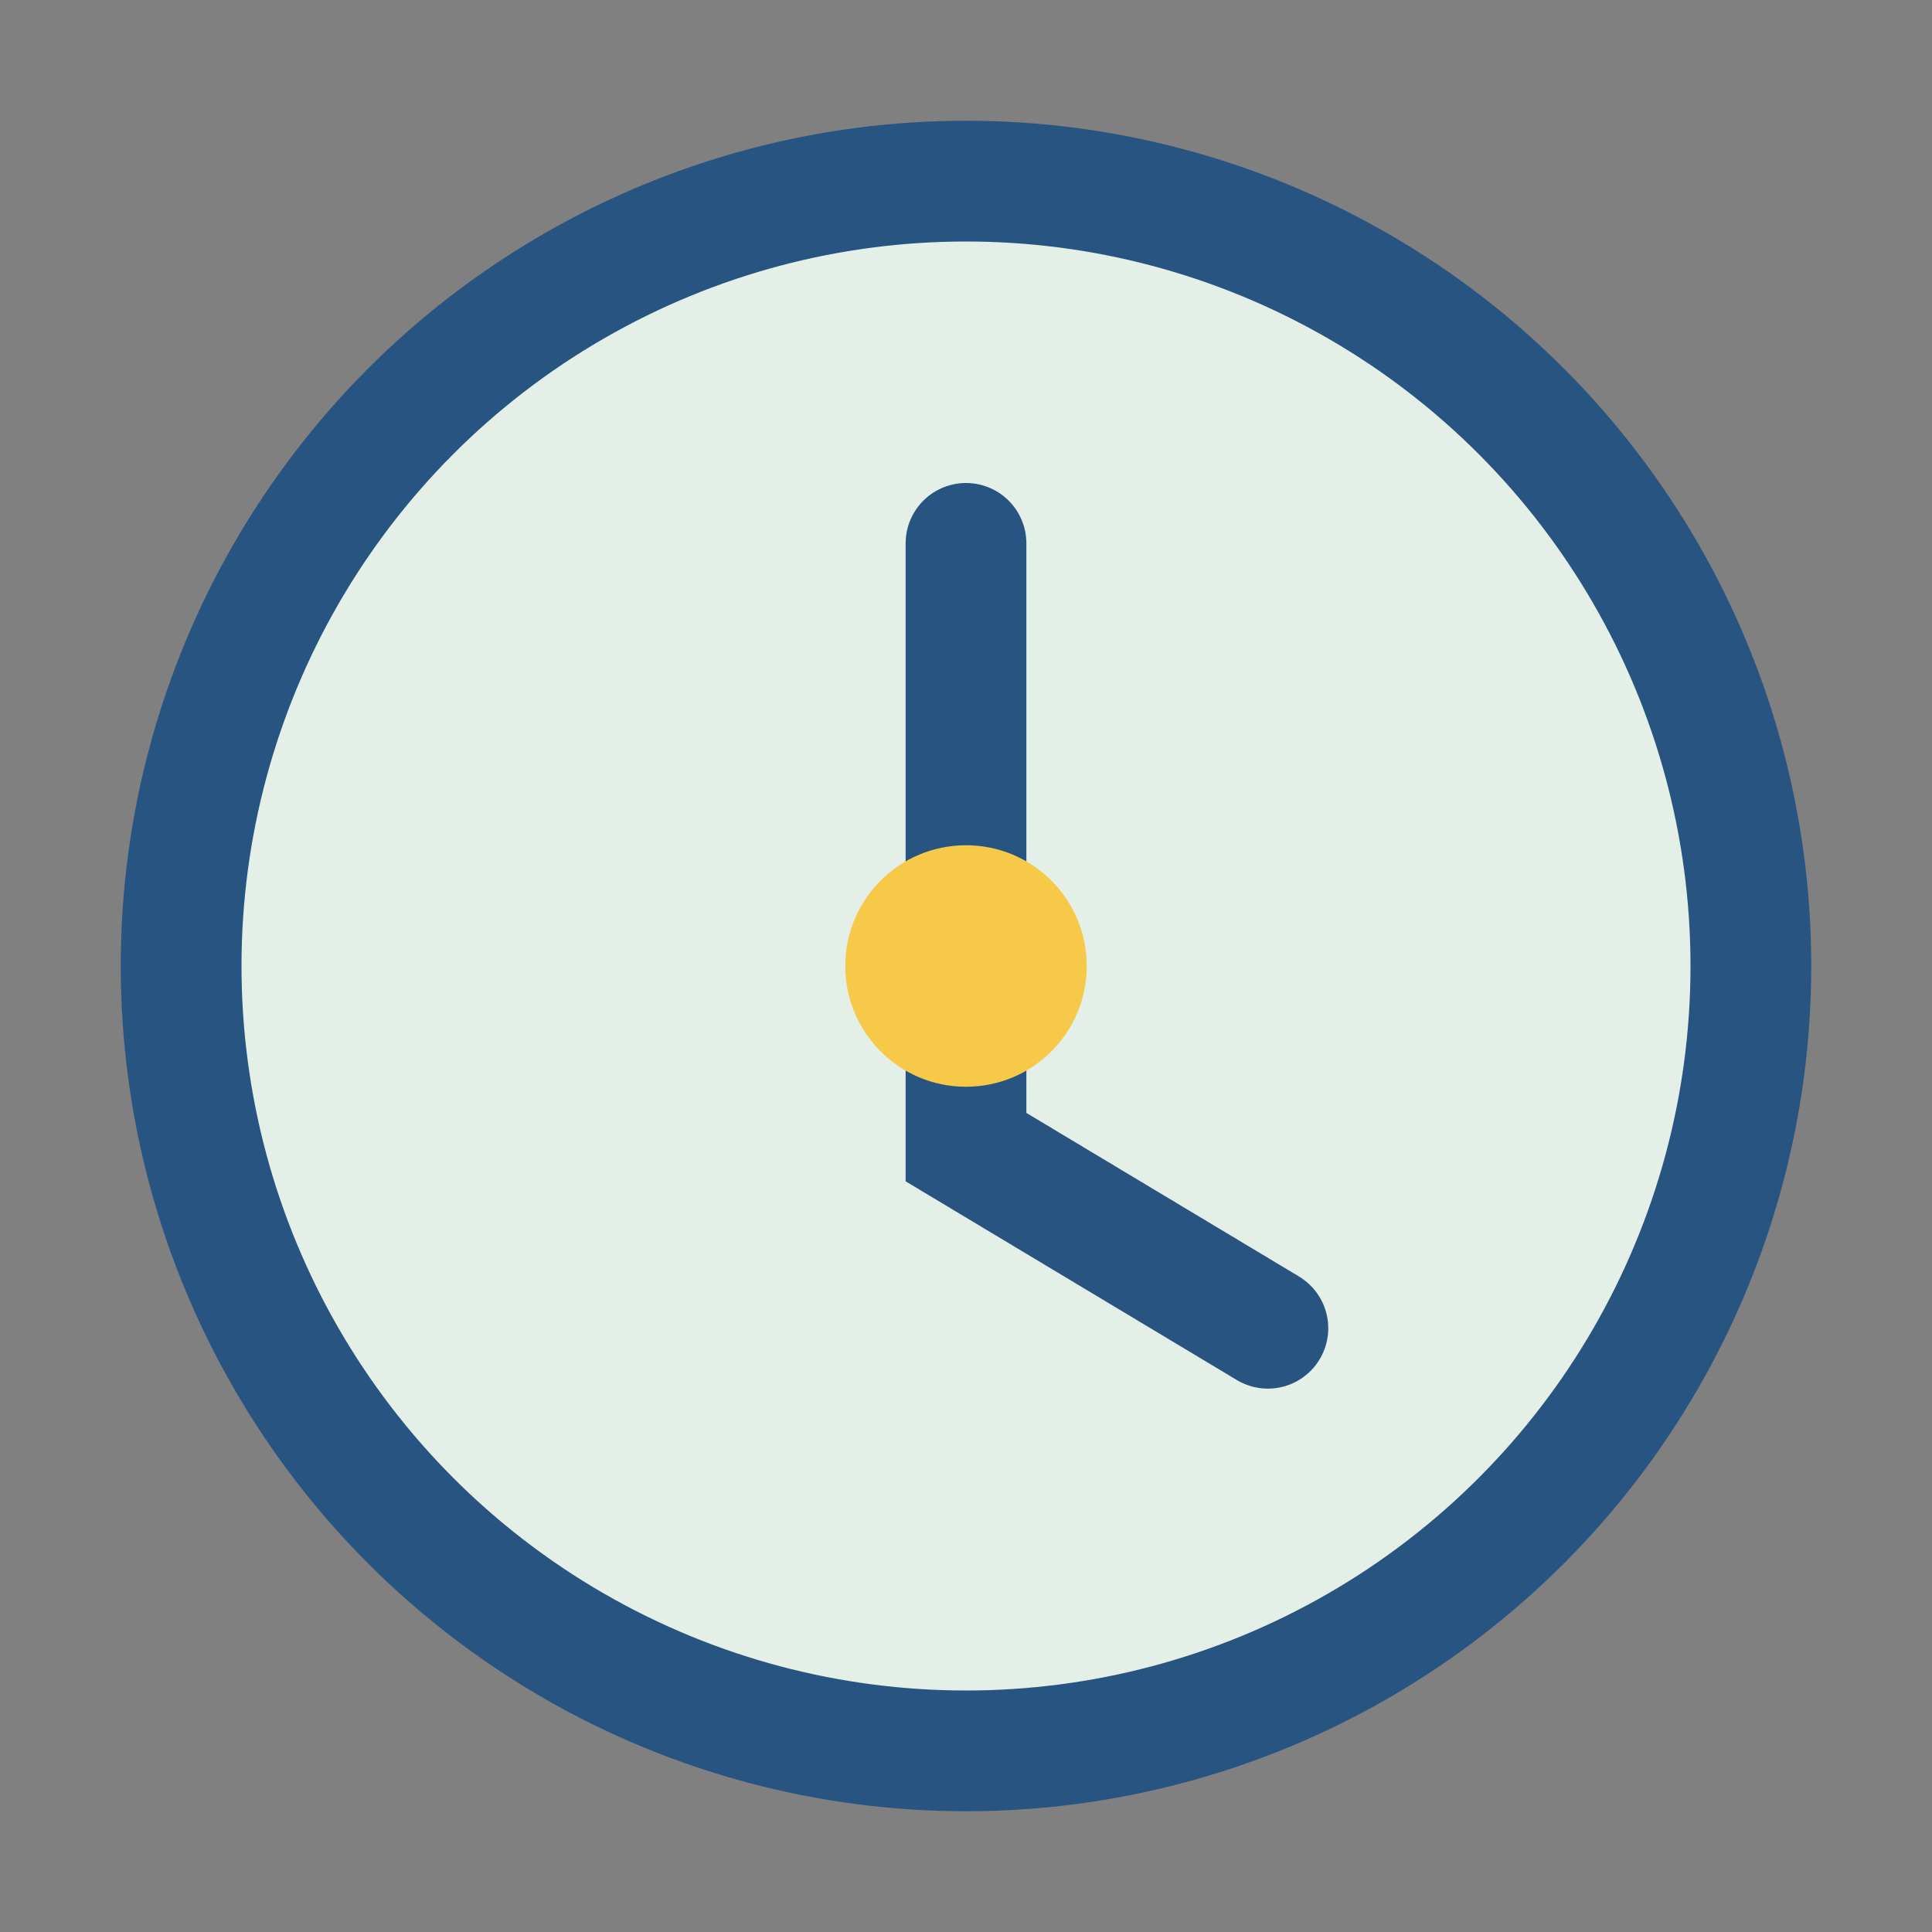
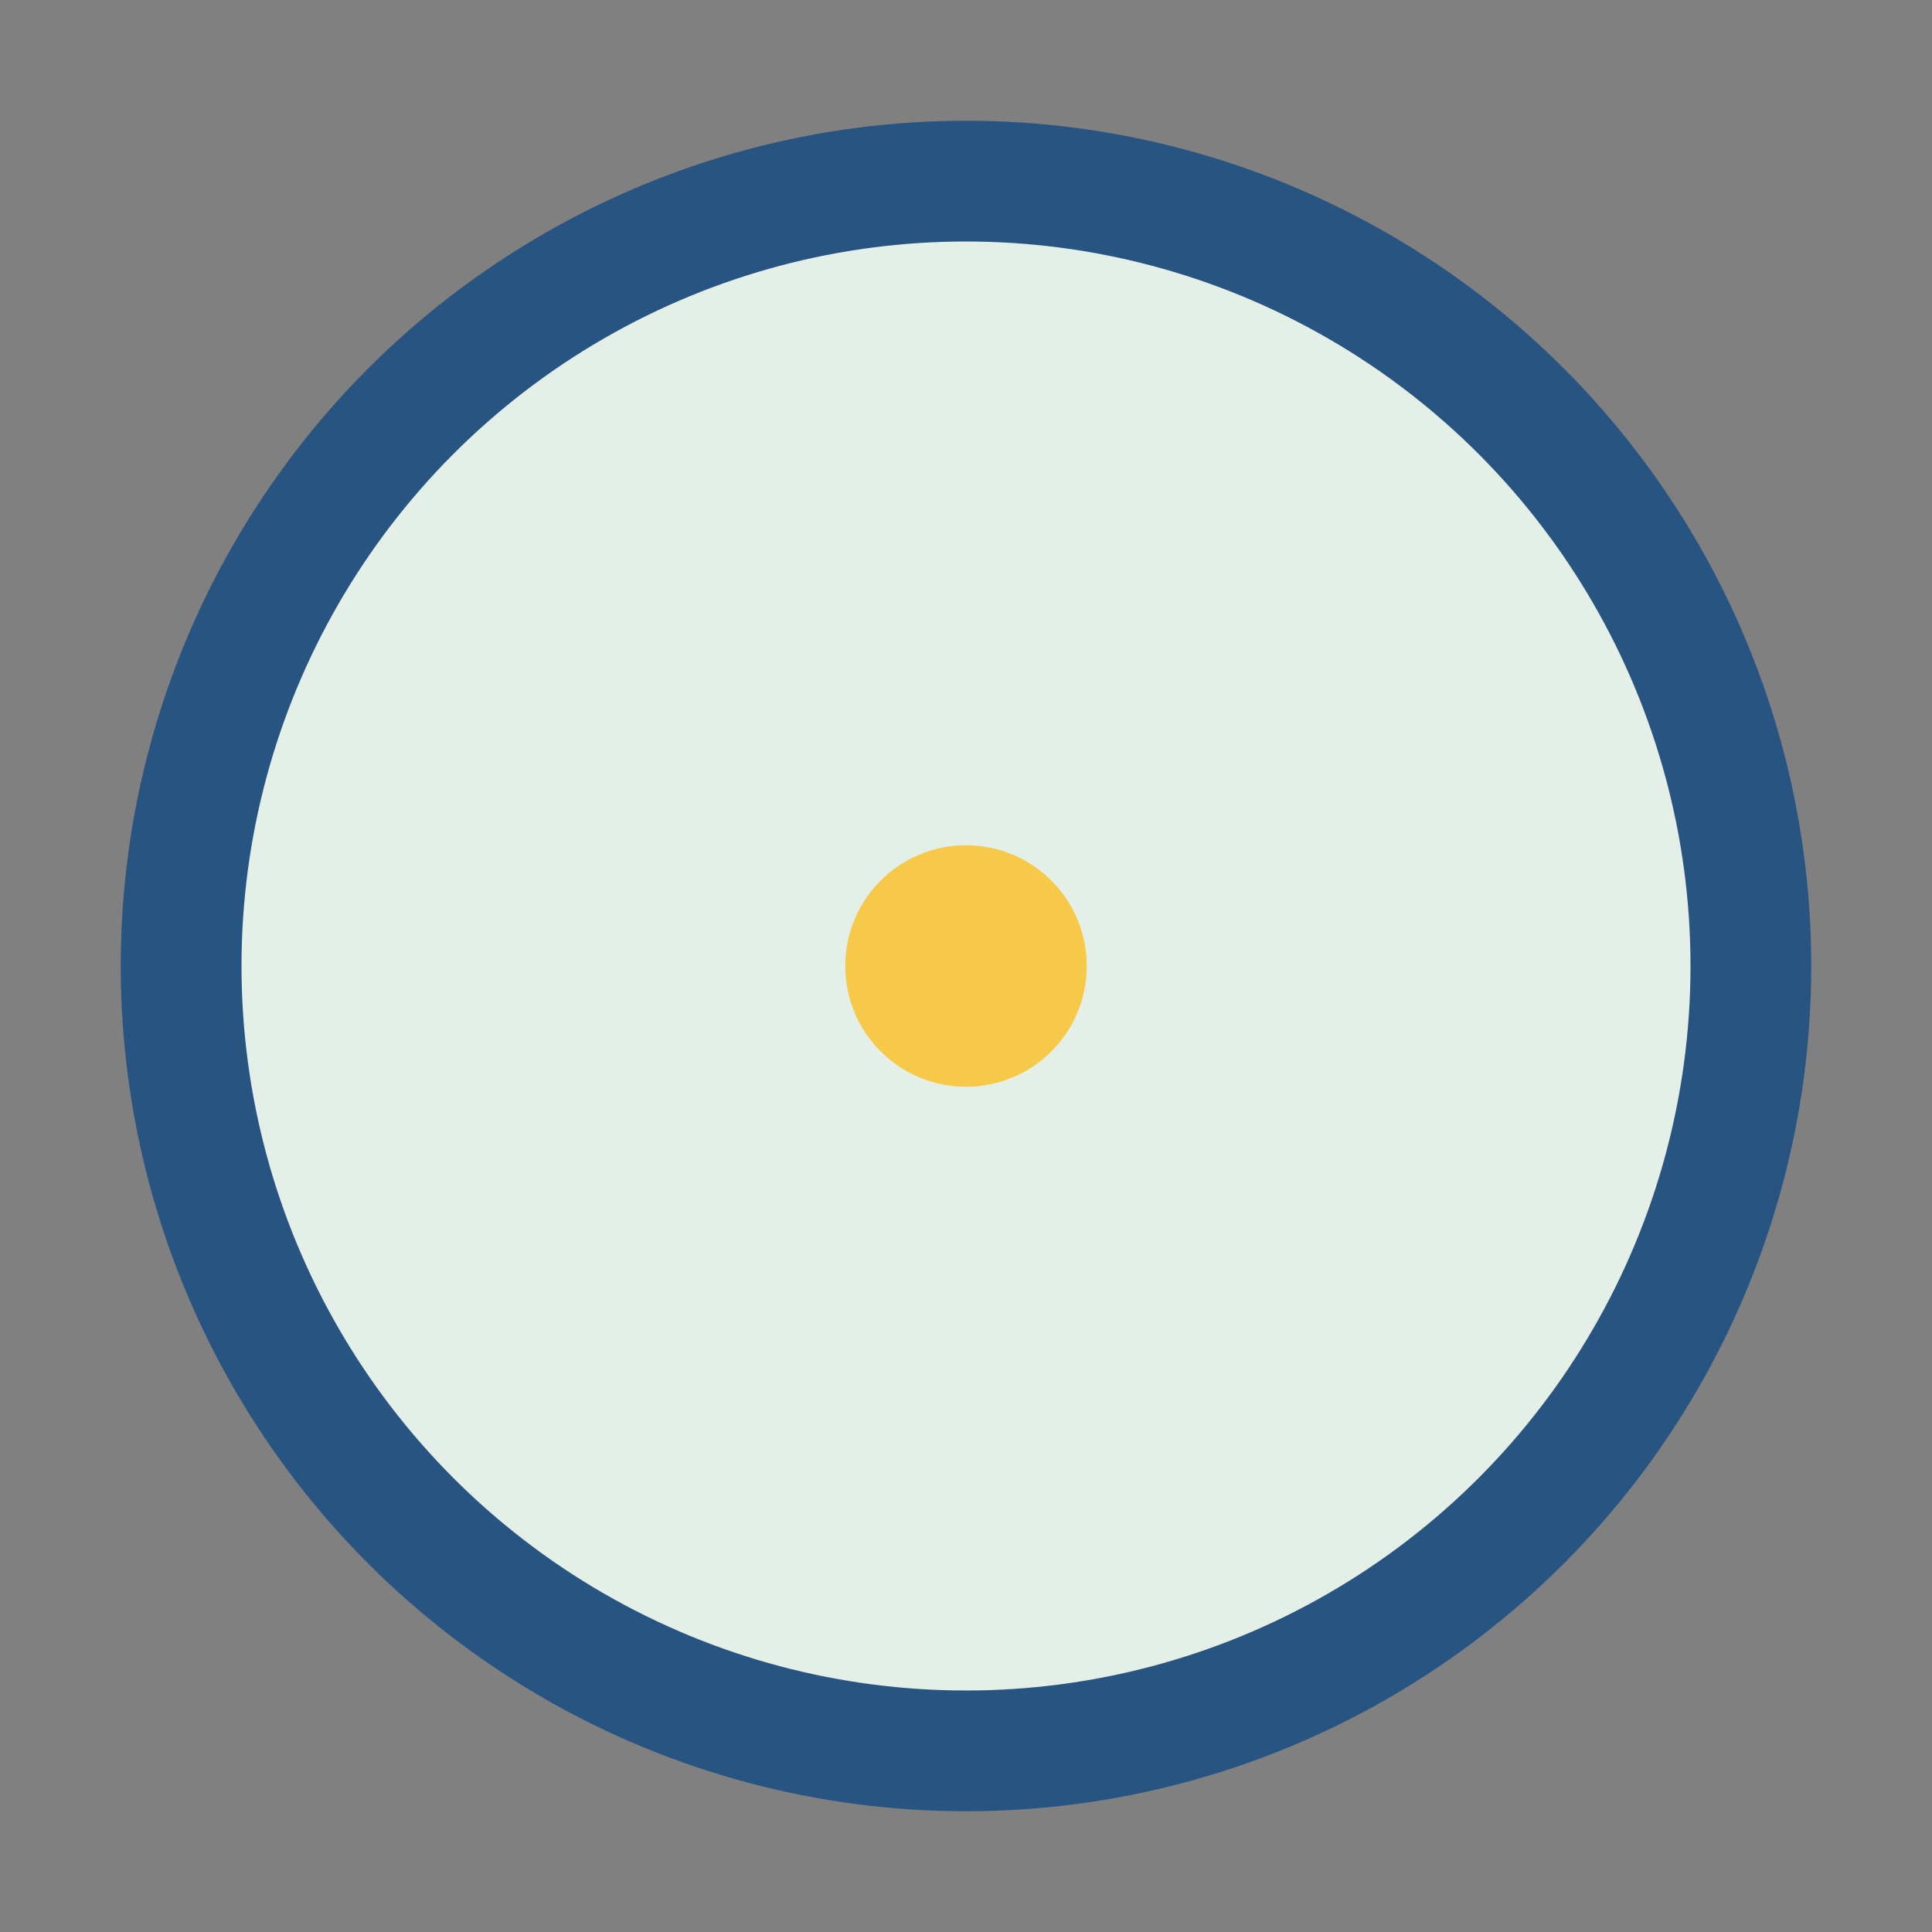
<svg xmlns="http://www.w3.org/2000/svg" width="32" height="32" viewBox="0 0 32 32">
  <rect x="0" y="0" width="32" height="32" fill="#808080" stroke="none" />
  <circle cx="16" cy="16" r="13" fill="#E4EFE8" stroke="#285482" stroke-width="2" />
-   <path d="M16 9v10l5 3" stroke="#285482" stroke-width="2" stroke-linecap="round" fill="none" />
  <circle cx="16" cy="16" r="2" fill="#F7C948" />
</svg>